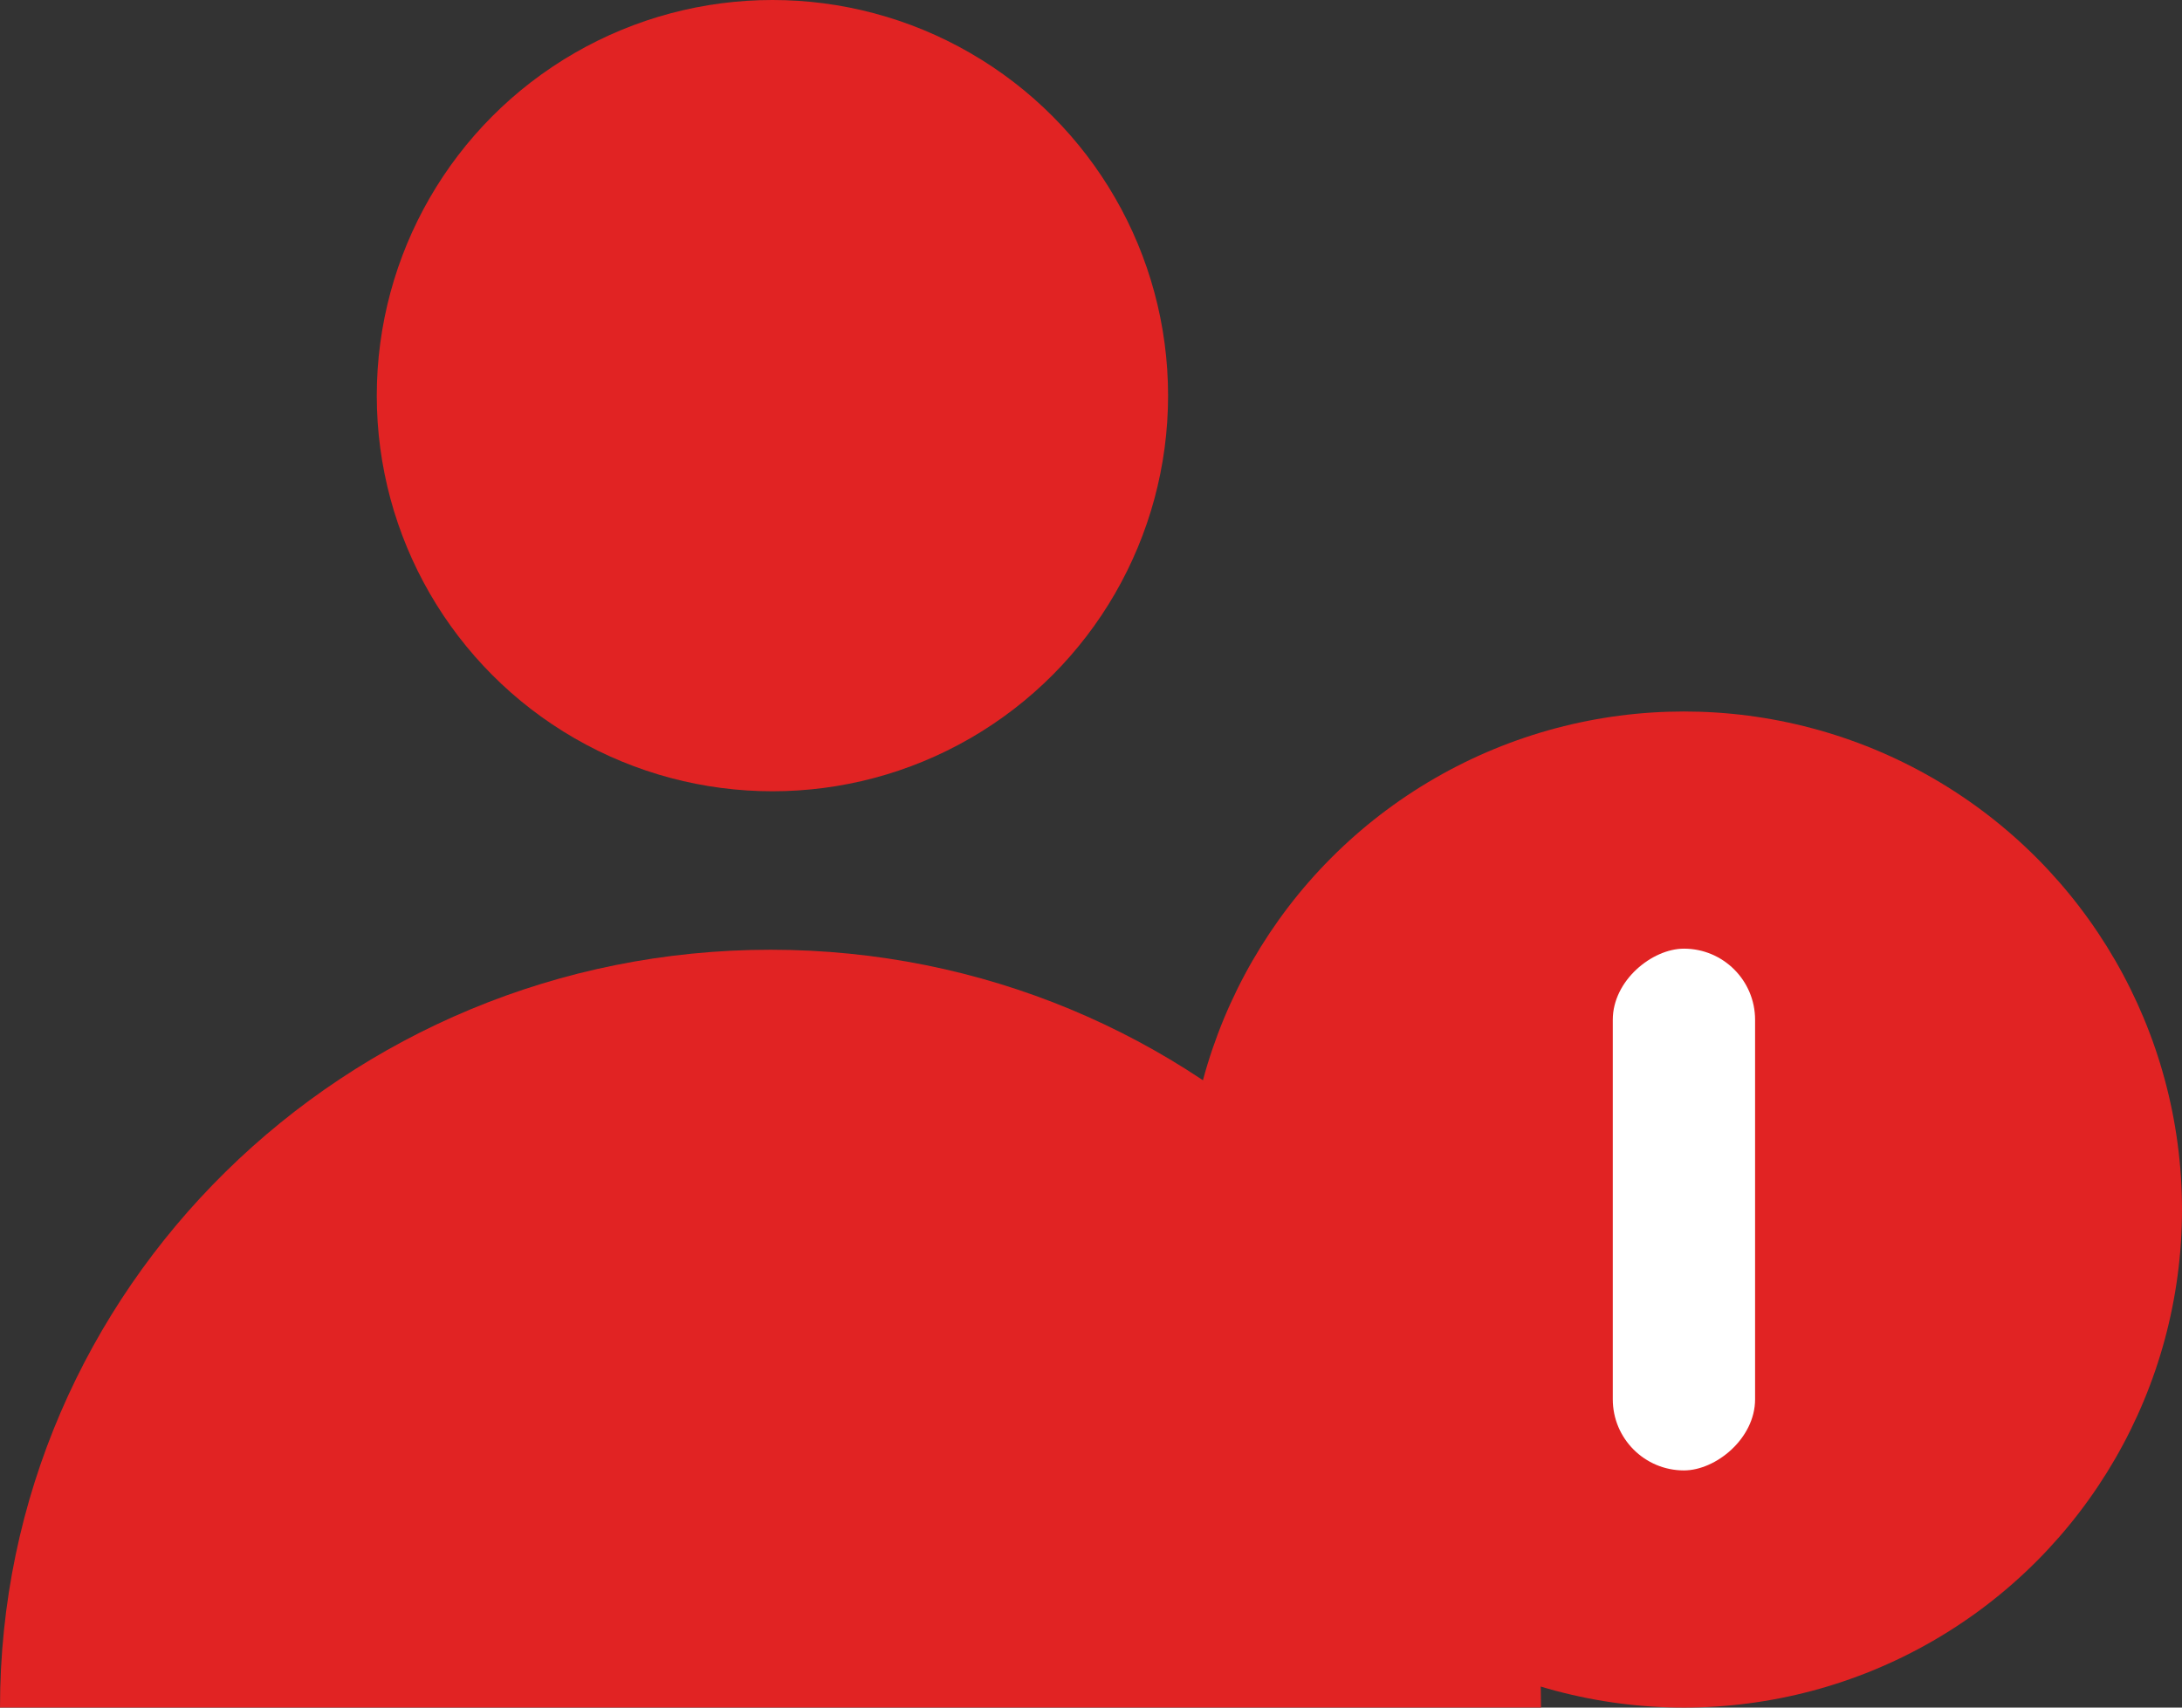
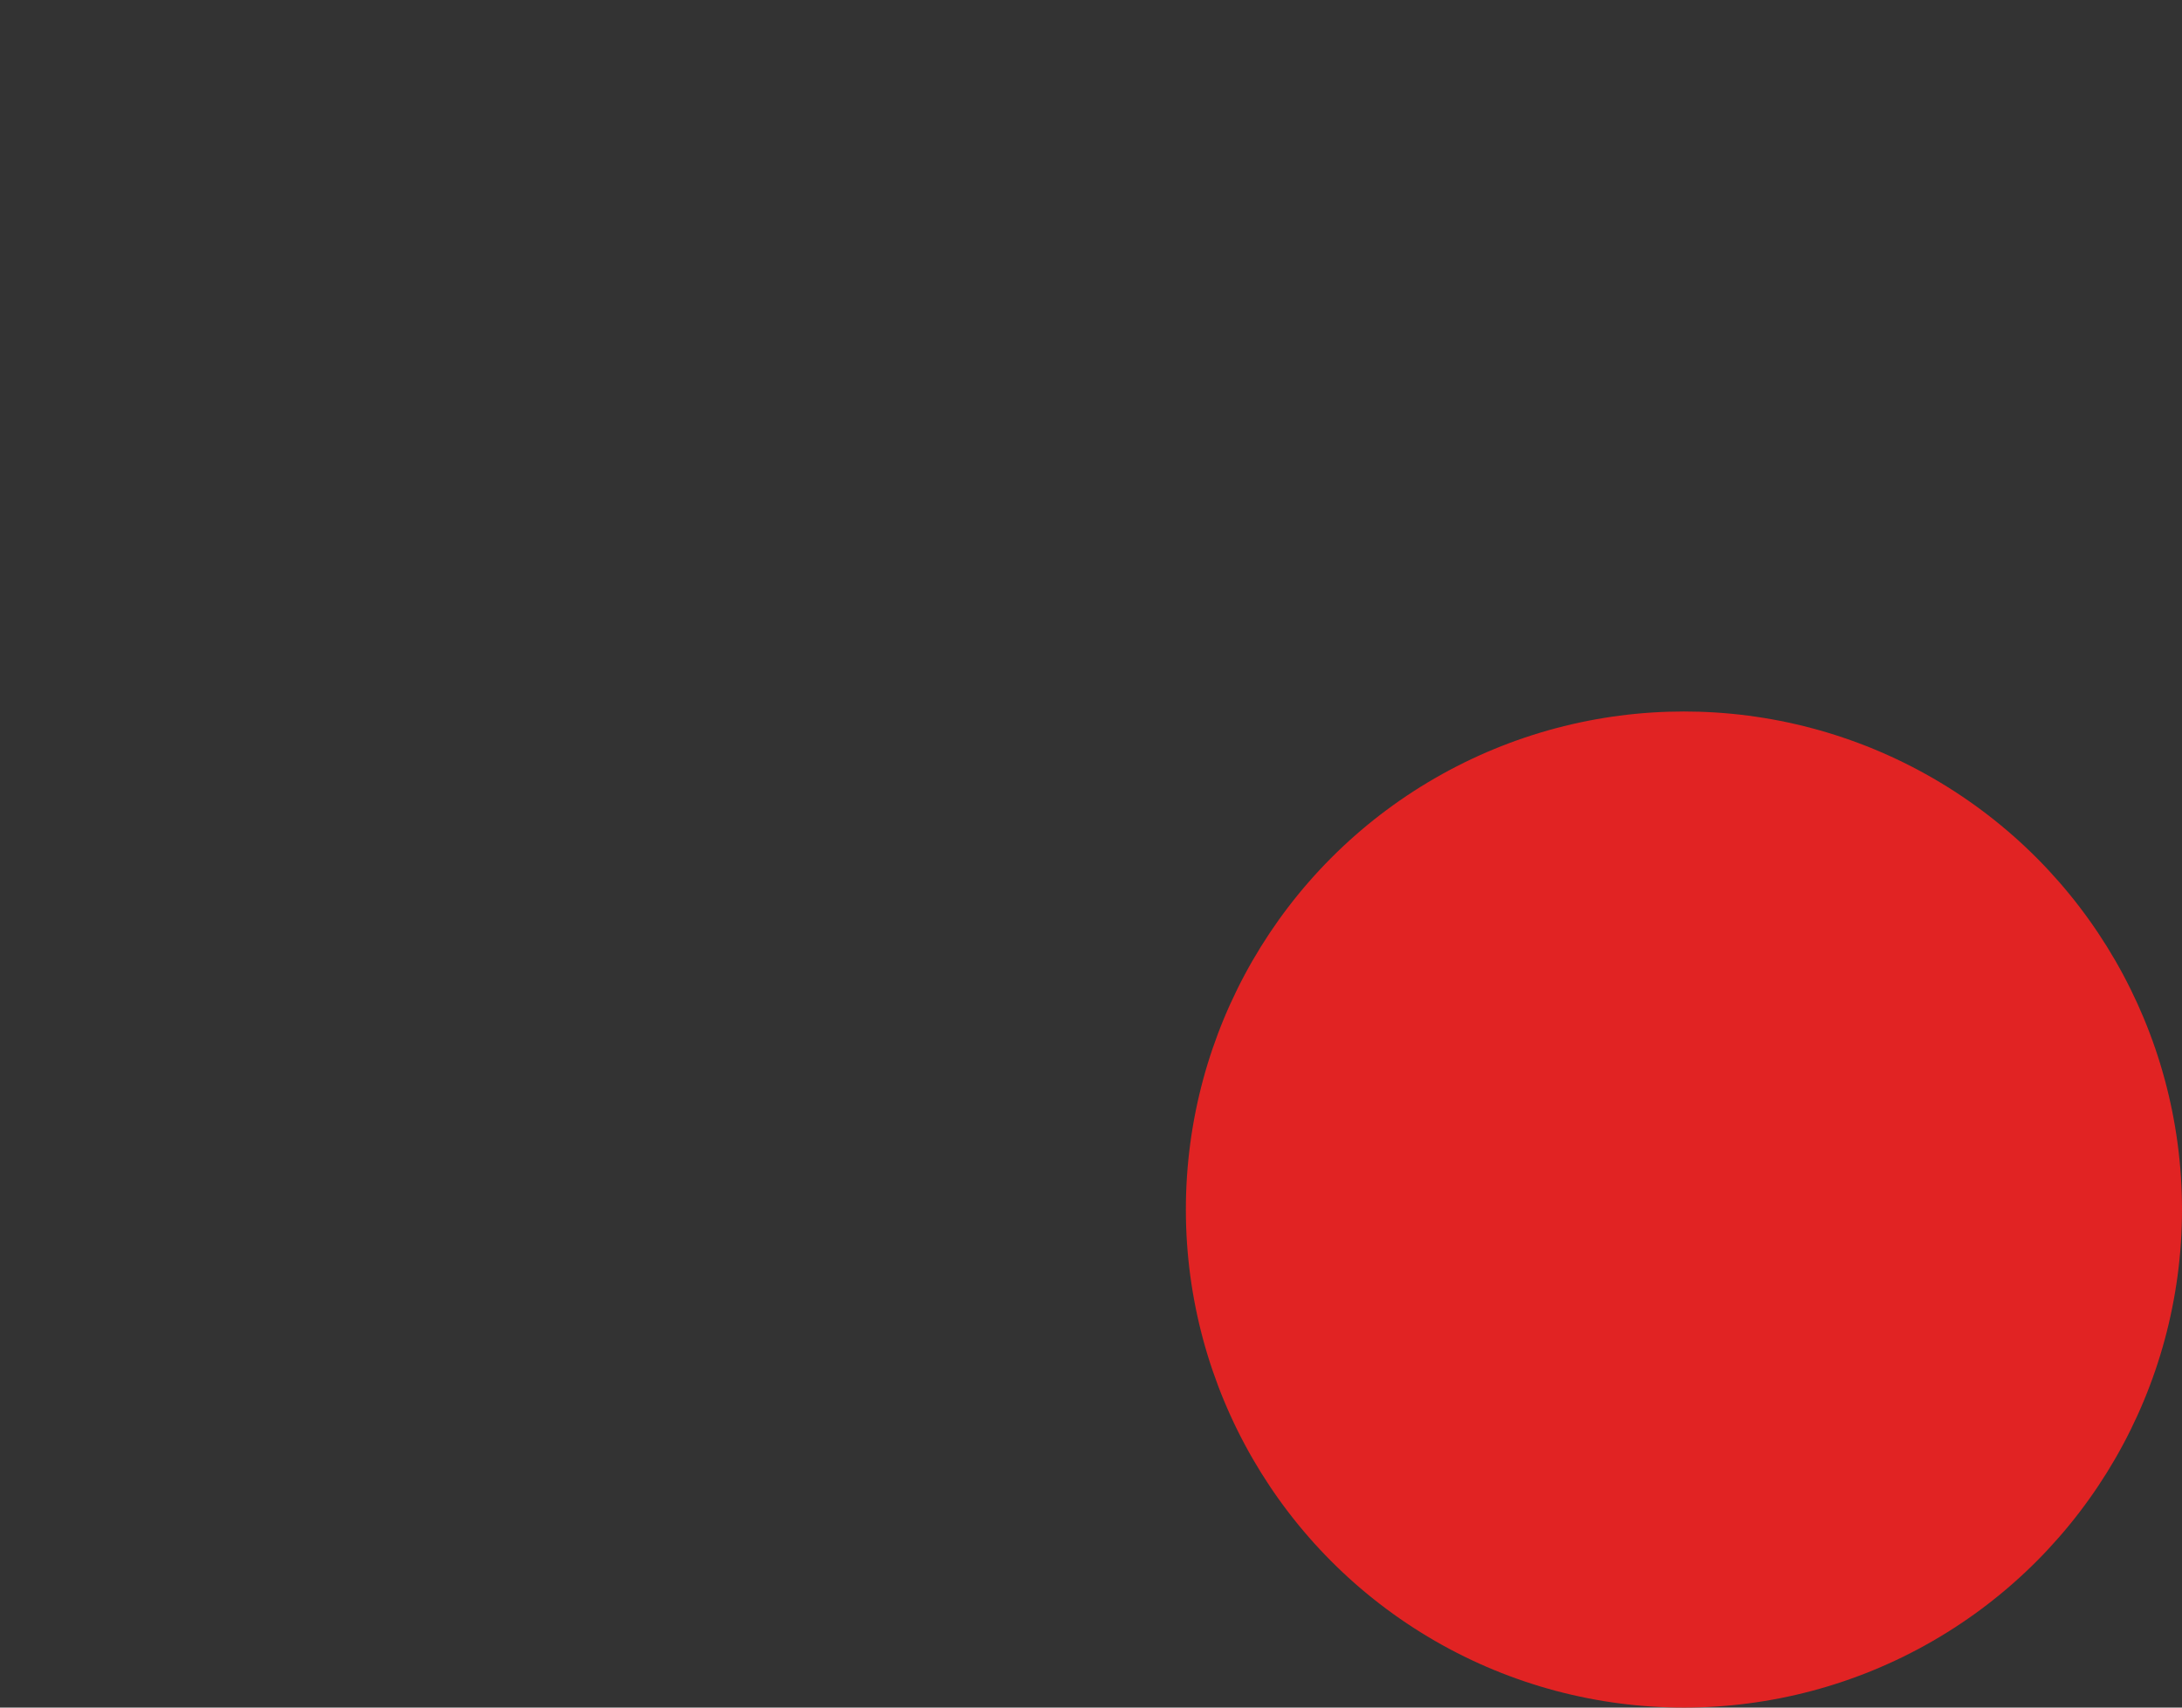
<svg xmlns="http://www.w3.org/2000/svg" width="46" height="36" viewBox="0 0 46 36" fill="none">
  <rect x="0" y="0" width="46" height="36" fill="#333333" stroke="none" />
-   <circle cx="16.284" cy="8.341" r="8.341" fill="#E12323" />
  <circle cx="35.5" cy="25.5" r="10.5" fill="#E12323" />
-   <path fill-rule="evenodd" clip-rule="evenodd" d="M32.487 35.999H0C3.51085e-05 27.176 7.273 20.023 16.244 20.023C25.215 20.023 32.487 27.176 32.487 35.999Z" fill="#E12323" />
-   <rect x="34" y="31" width="11" height="3" rx="1.5" transform="rotate(-90 34 31)" fill="white" />
</svg>